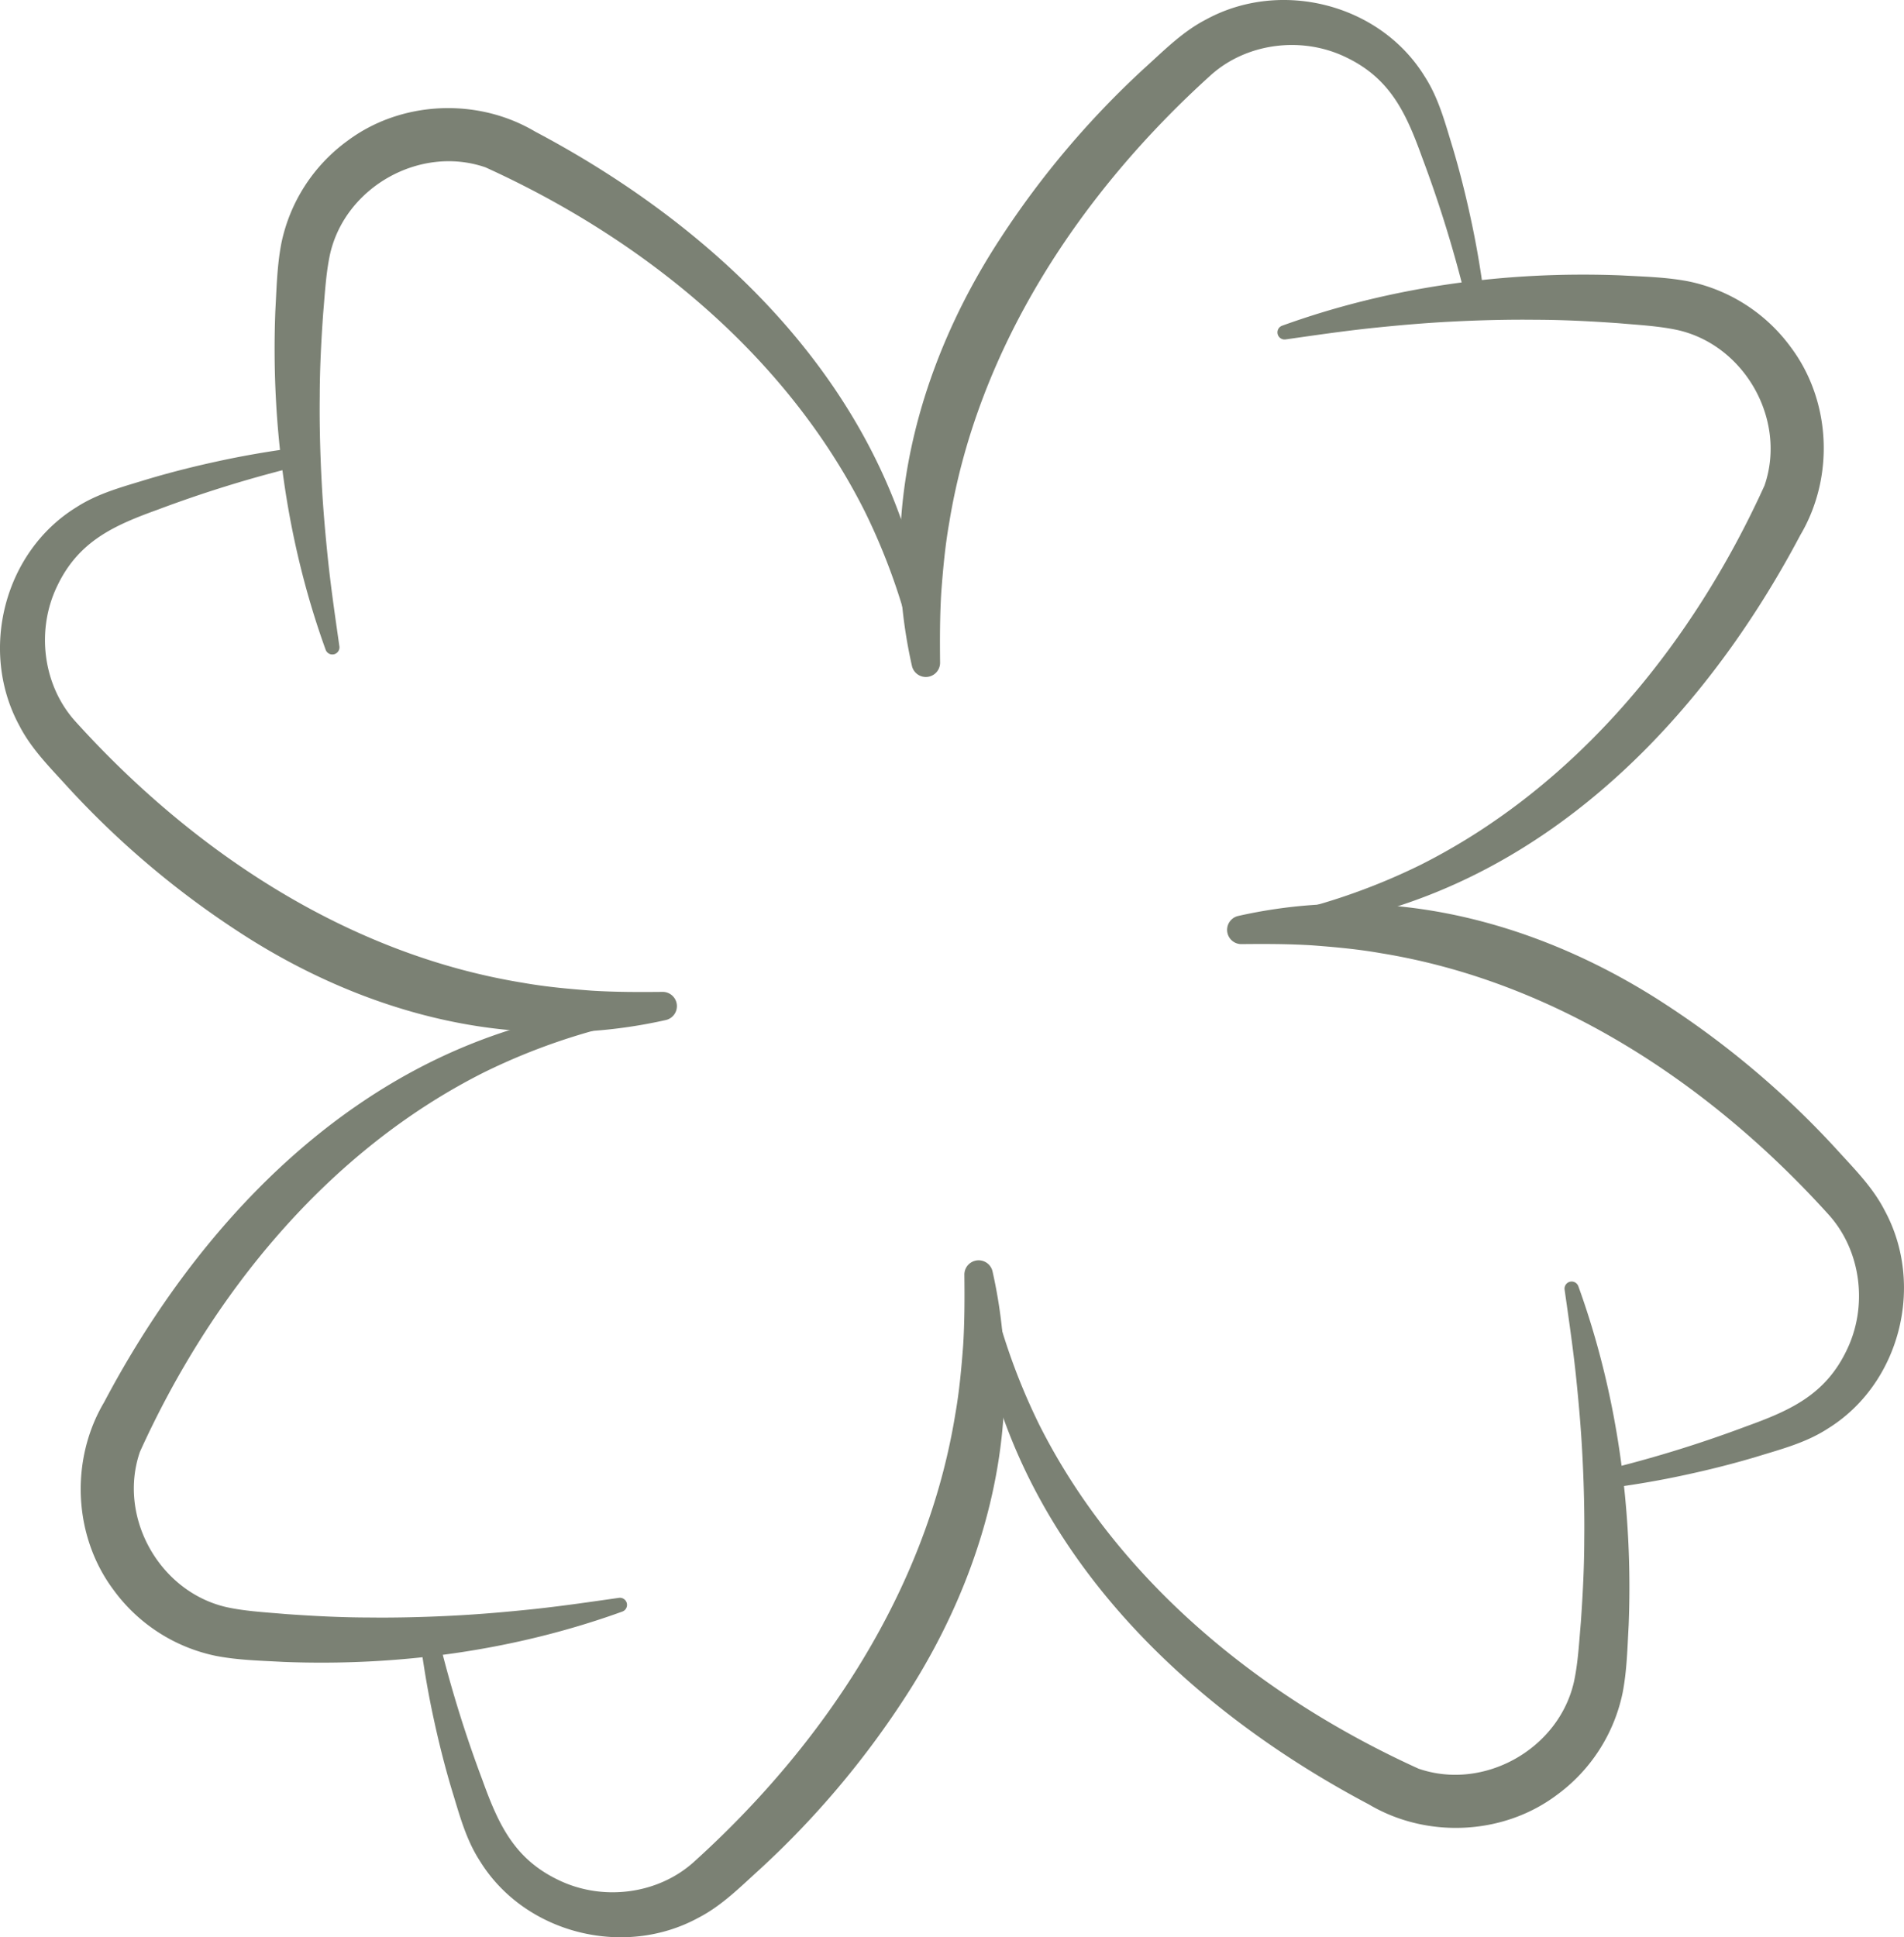
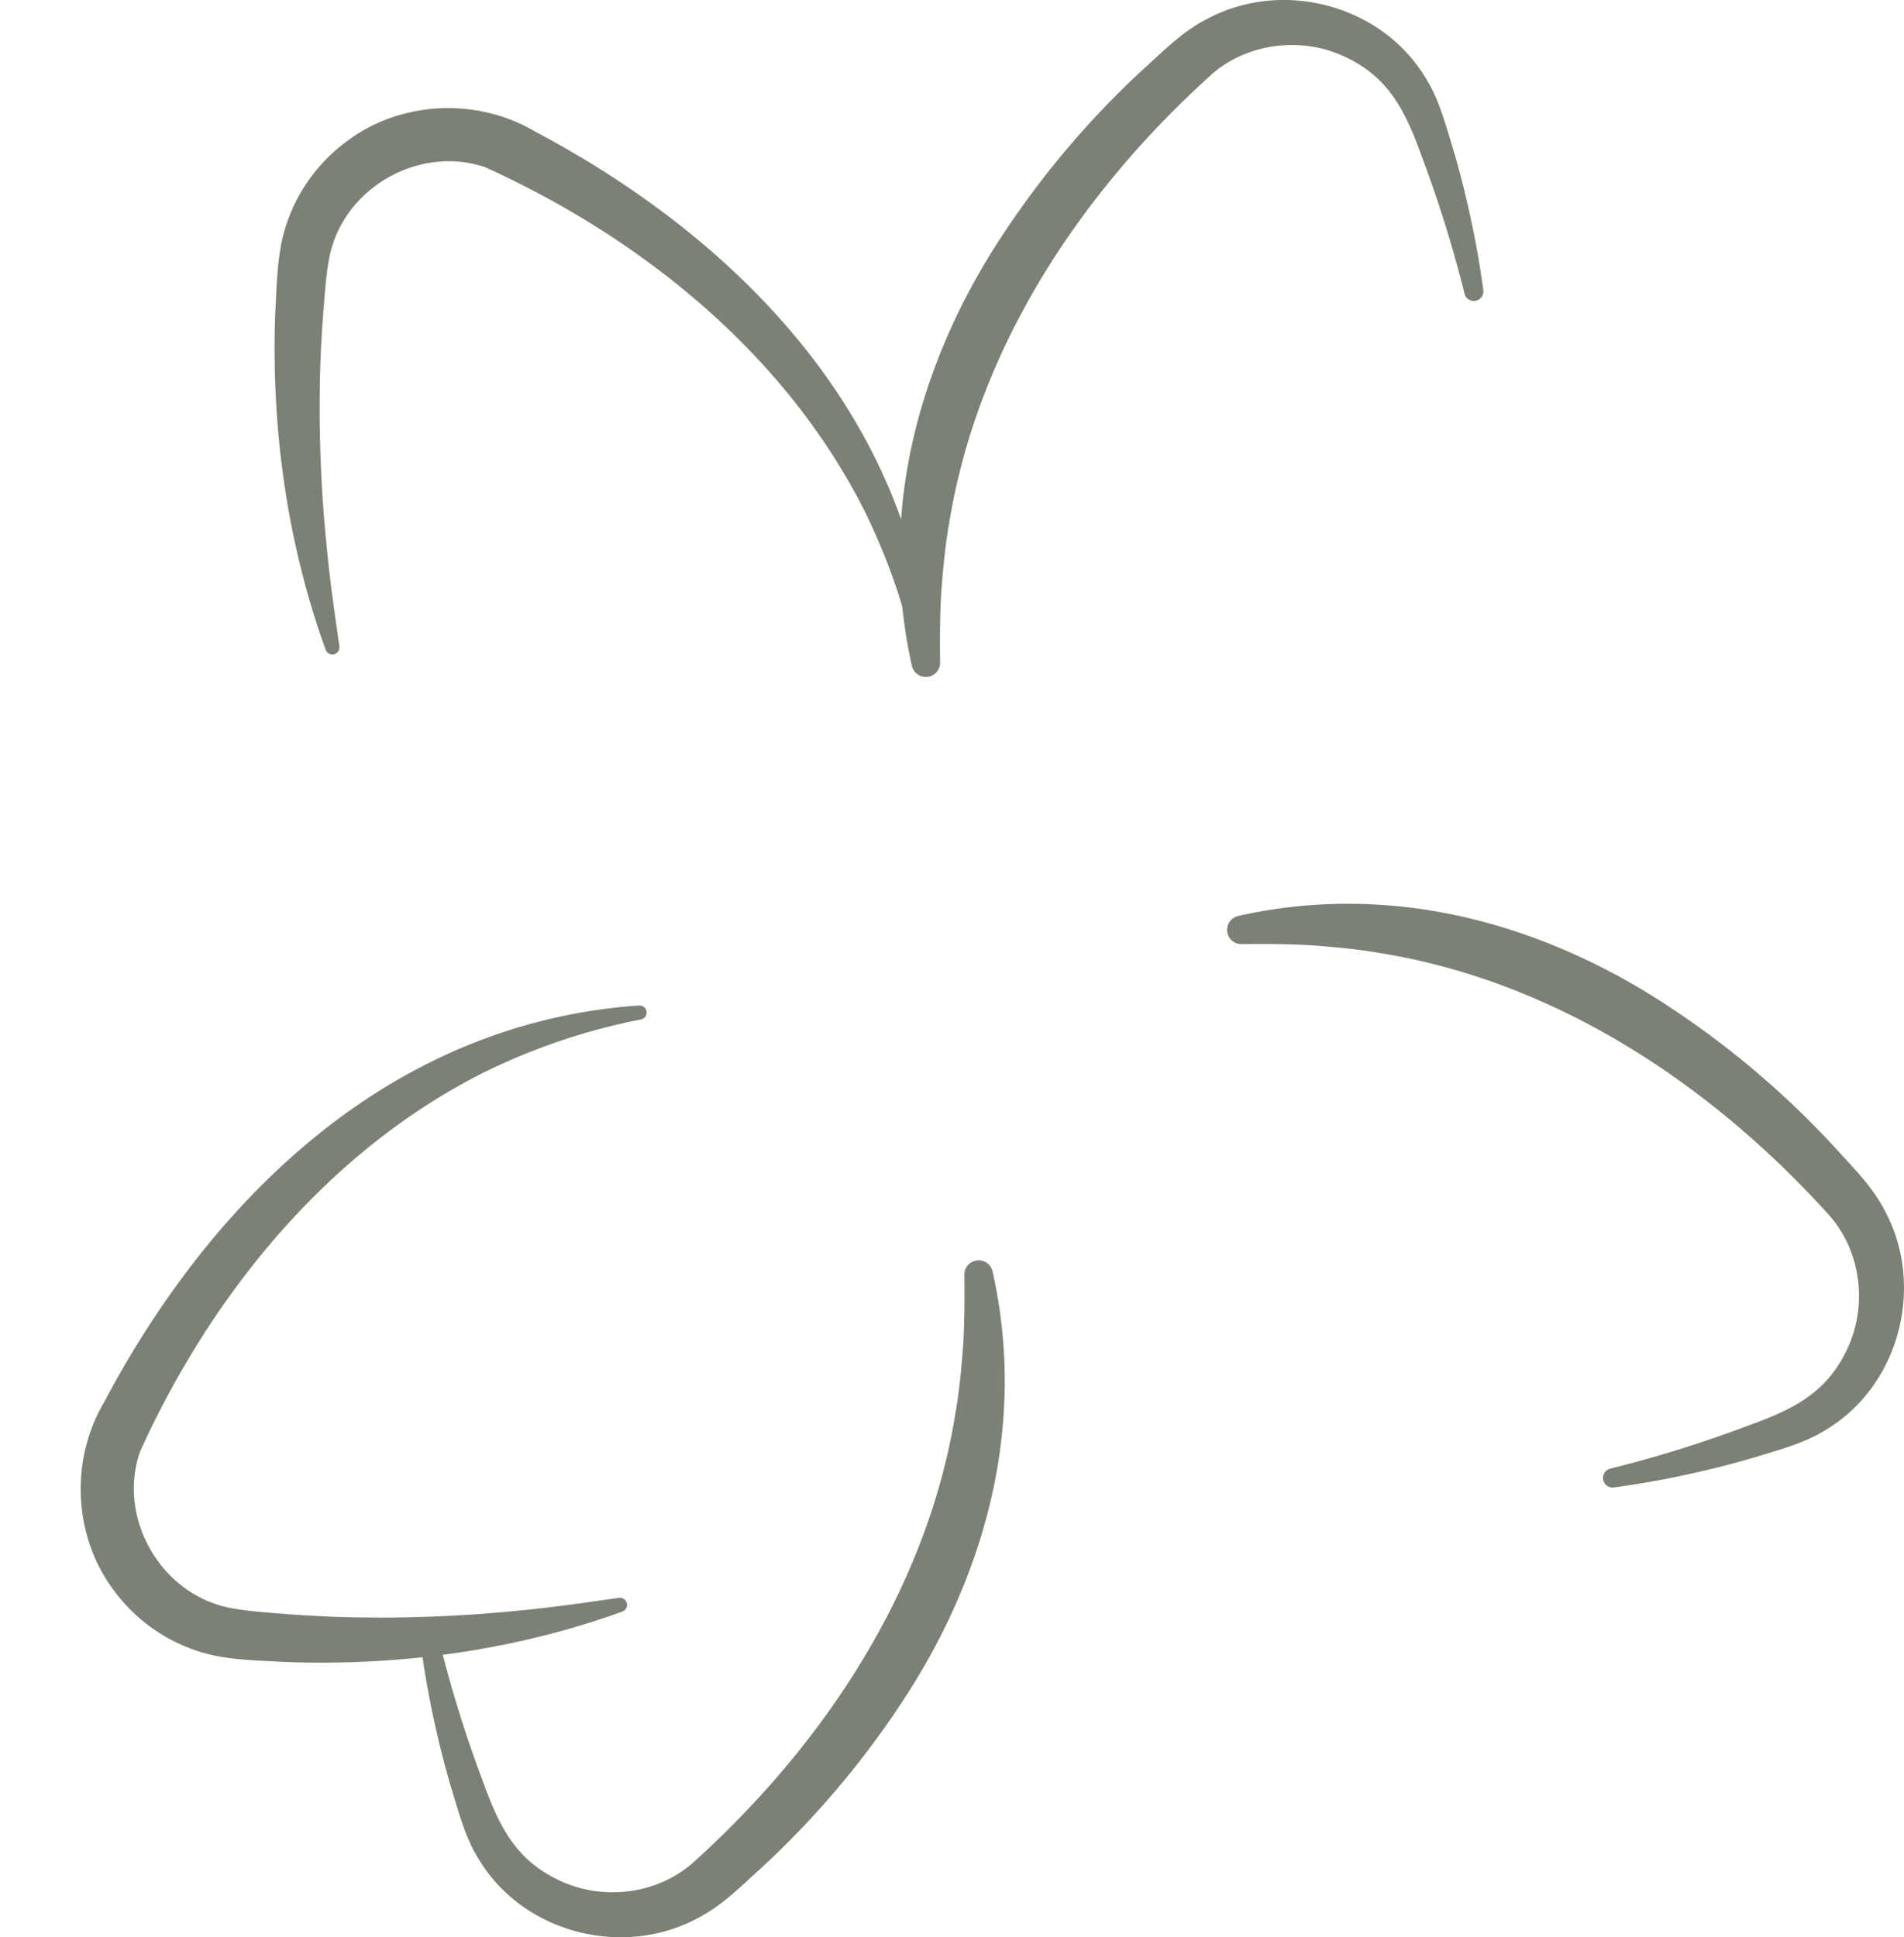
<svg xmlns="http://www.w3.org/2000/svg" width="704.585" height="716.81" viewBox="0 0 704.585 716.81">
  <g id="mora_cd_element" transform="translate(0 0.001)">
    <g id="Gruppe_10" data-name="Gruppe 10" transform="translate(0 -0.001)">
      <path id="Pfad_65" data-name="Pfad 65" d="M92.345,229.377c-14.481-40.04-20.31-83.041-18.633-125.546.465-8.326.628-16.614,2.214-24.867a62.518,62.518,0,0,1,24.439-37.927c19.893-14.887,48.1-16.109,69.443-3.461,56.572,29.9,108.307,75.318,132.544,135.761a203.486,203.486,0,0,1,14.228,62.217,2.607,2.607,0,0,1-5.153.7A232.827,232.827,0,0,0,291.8,178.061C262.722,120.272,209.785,77.291,151.451,50.817c-24.14-8.318-51.858,7.232-57.5,32.126-1.535,7.113-1.9,14.624-2.543,21.91-.721,10.193-1.255,20.422-1.27,30.672-.131,9.786.155,20.995.668,30.794.511,10.269,1.429,20.618,2.51,30.847,1.118,10.3,2.626,20.576,4.1,30.936a2.632,2.632,0,0,1-5.067,1.276" transform="translate(28.184 11.095)" fill="#7b8174" />
-       <path id="Pfad_66" data-name="Pfad 66" d="M108.7,126.9A455.26,455.26,0,0,0,58.37,142.554c-16.24,5.858-29.228,11.667-37.1,28.051-7.949,16.177-5.552,36.63,6.433,50.081,43.553,48.274,100.916,86.4,165.861,96.935,8.4,1.486,16.918,2.263,25.5,2.91,8.586.533,17.225.541,25.964.45a5.276,5.276,0,0,1,1.351,10.419,184.811,184.811,0,0,1-54.93,3.956c-37.01-2.769-72.821-16.683-103.634-36.94a330.515,330.515,0,0,1-62.66-53.135C18.7,238.142,11.7,231.245,7.23,222.587c-15.094-27.632-5.826-64.359,21-80.9,8.123-5.261,17.306-7.6,26.367-10.4,8.653-2.586,17.408-4.784,26.21-6.681,8.8-1.919,17.67-3.451,26.566-4.67a3.55,3.55,0,0,1,1.334,6.96" transform="translate(0 46.024)" fill="#7b8174" />
      <path id="Pfad_67" data-name="Pfad 67" d="M222.056,493.095c-40.04,14.48-83.041,20.31-125.546,18.633-8.326-.465-16.614-.628-24.867-2.214a62.507,62.507,0,0,1-37.926-24.439c-14.888-19.895-16.112-48.1-3.462-69.443,29.9-56.572,75.318-108.307,135.761-132.542a203.448,203.448,0,0,1,62.217-14.23,2.607,2.607,0,0,1,.7,5.153,232.881,232.881,0,0,0-58.193,19.624C112.951,322.718,69.971,375.655,43.5,433.989c-8.318,24.14,7.232,51.858,32.126,57.5,7.113,1.535,14.624,1.9,21.91,2.543,10.193.721,20.422,1.255,30.672,1.27,9.785.13,20.995-.155,30.794-.668,10.269-.511,20.618-1.429,30.848-2.51,10.3-1.117,20.576-2.626,30.936-4.1a2.632,2.632,0,0,1,1.276,5.067" transform="translate(8.285 103.187)" fill="#7b8174" />
      <path id="Pfad_68" data-name="Pfad 68" d="M119.582,478.768A455.255,455.255,0,0,0,135.233,529.1c5.859,16.242,11.667,29.227,28.052,37.1,16.178,7.948,36.629,5.55,50.081-6.433,48.274-43.555,86.4-100.917,96.935-165.863,1.486-8.4,2.263-16.918,2.91-25.494.533-8.589.54-17.228.45-25.967a5.277,5.277,0,0,1,10.419-1.351,184.815,184.815,0,0,1,3.956,54.931c-2.77,37.008-16.683,72.819-36.942,103.632a330.507,330.507,0,0,1-53.133,62.661c-7.138,6.454-14.033,13.453-22.694,17.919-27.629,15.1-64.359,5.826-80.9-21-5.263-8.123-7.6-17.306-10.4-26.367-2.586-8.653-4.784-17.407-6.681-26.21-1.919-8.8-3.451-17.67-4.67-26.566a3.551,3.551,0,0,1,6.96-1.334" transform="translate(43.214 129.337)" fill="#7b8174" />
-       <path id="Pfad_69" data-name="Pfad 69" d="M345.319,92.344c40.04-14.48,83.04-20.31,125.545-18.633,8.326.465,16.615.628,24.867,2.214a62.514,62.514,0,0,1,37.927,24.439c14.888,19.895,16.112,48.1,3.461,69.443C507.219,226.38,461.8,278.114,401.357,302.35a203.439,203.439,0,0,1-62.217,14.23,2.607,2.607,0,0,1-.7-5.153A232.865,232.865,0,0,0,396.634,291.8c57.79-29.082,100.771-82.019,127.244-140.353,8.319-24.14-7.232-51.858-32.126-57.5-7.111-1.535-14.623-1.9-21.91-2.543-10.193-.721-20.422-1.255-30.67-1.27-9.786-.13-20.995.154-30.795.668-10.269.511-20.619,1.429-30.847,2.51-10.3,1.117-20.574,2.626-30.935,4.1a2.632,2.632,0,0,1-1.276-5.067" transform="translate(129.095 28.184)" fill="#7b8174" />
      <path id="Pfad_70" data-name="Pfad 70" d="M449.615,108.7A455.257,455.257,0,0,0,433.964,58.37c-5.859-16.243-11.667-29.227-28.052-37.1-16.178-7.949-36.629-5.55-50.081,6.433-48.274,43.555-86.4,100.917-96.935,165.863-1.486,8.4-2.262,16.918-2.91,25.495-.533,8.588-.54,17.227-.45,25.965a5.276,5.276,0,0,1-10.419,1.351,184.817,184.817,0,0,1-3.956-54.931c2.77-37.008,16.683-72.819,36.942-103.632a330.467,330.467,0,0,1,53.134-62.661C338.374,18.7,345.27,11.7,353.93,7.231c27.632-15.1,64.359-5.826,80.9,21,5.263,8.123,7.6,17.306,10.4,26.367C447.81,63.247,450.008,72,451.9,80.8c1.919,8.8,3.451,17.67,4.67,26.566a3.551,3.551,0,0,1-6.961,1.334" transform="translate(92.346 0.001)" fill="#7b8174" />
-       <path id="Pfad_71" data-name="Pfad 71" d="M484.261,346.366c14.481,40.04,20.31,83.041,18.633,125.546-.465,8.326-.628,16.614-2.214,24.867a62.524,62.524,0,0,1-24.439,37.927c-19.893,14.887-48.1,16.11-69.443,3.461-56.572-29.9-108.307-75.318-132.544-135.761a203.486,203.486,0,0,1-14.228-62.217,2.607,2.607,0,0,1,5.153-.7A232.884,232.884,0,0,0,284.8,397.683c29.08,57.789,82.017,100.769,140.353,127.244,24.14,8.318,51.858-7.23,57.5-32.126,1.535-7.113,1.9-14.624,2.543-21.91.721-10.193,1.254-20.422,1.27-30.672.131-9.786-.155-20.995-.668-30.794-.511-10.269-1.43-20.619-2.51-30.848-1.118-10.3-2.626-20.576-4.1-30.936a2.632,2.632,0,0,1,5.067-1.276" transform="translate(99.796 129.498)" fill="#7b8174" />
      <path id="Pfad_72" data-name="Pfad 72" d="M469.934,450.662a455.248,455.248,0,0,0,50.334-15.651c16.241-5.858,29.228-11.668,37.1-28.052,7.949-16.177,5.55-36.63-6.433-50.081-43.555-48.274-100.917-86.4-165.861-96.935-8.4-1.486-16.92-2.261-25.5-2.91-8.588-.531-17.227-.541-25.965-.45a5.277,5.277,0,0,1-1.351-10.419,184.816,184.816,0,0,1,54.931-3.956c37.008,2.769,72.821,16.683,103.632,36.942a330.467,330.467,0,0,1,62.661,53.133c6.453,7.138,13.453,14.033,17.919,22.693,15.1,27.63,5.826,64.36-21,80.9-8.121,5.263-17.306,7.6-26.367,10.4-8.651,2.586-17.407,4.784-26.21,6.681-8.8,1.919-17.67,3.451-26.566,4.67a3.55,3.55,0,0,1-1.334-6.96" transform="translate(125.945 92.748)" fill="#7b8174" />
    </g>
  </g>
</svg>